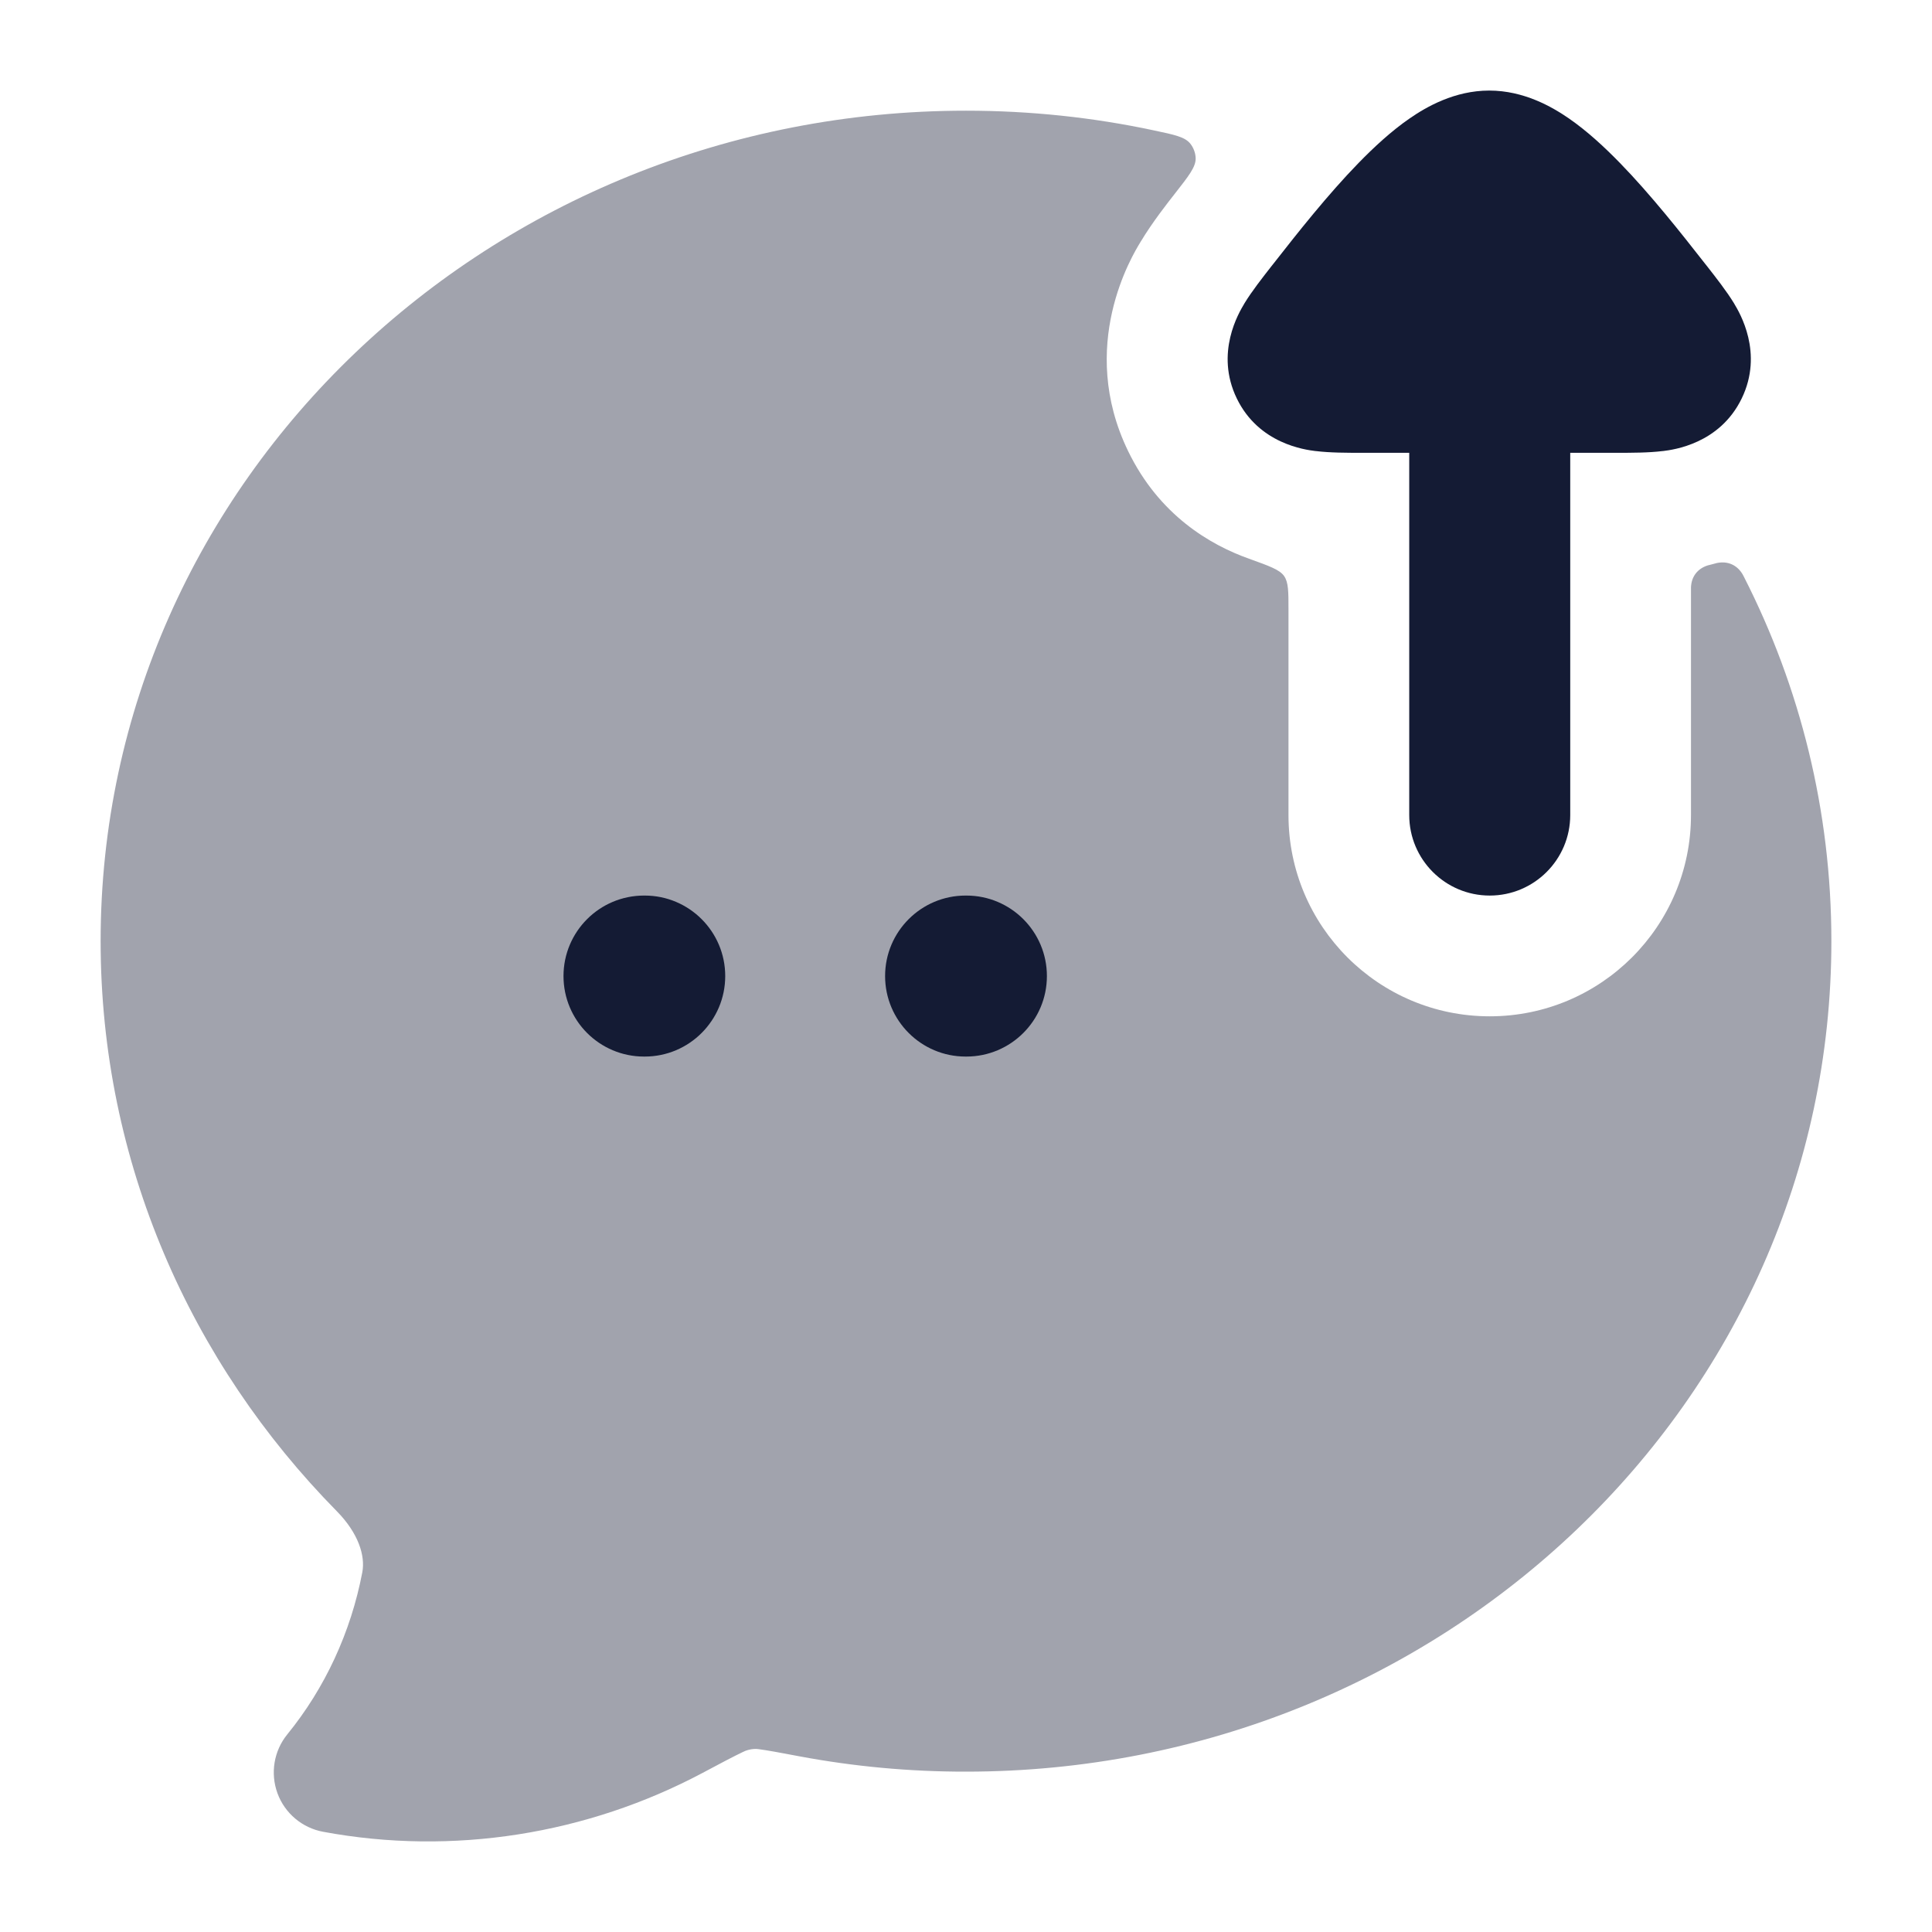
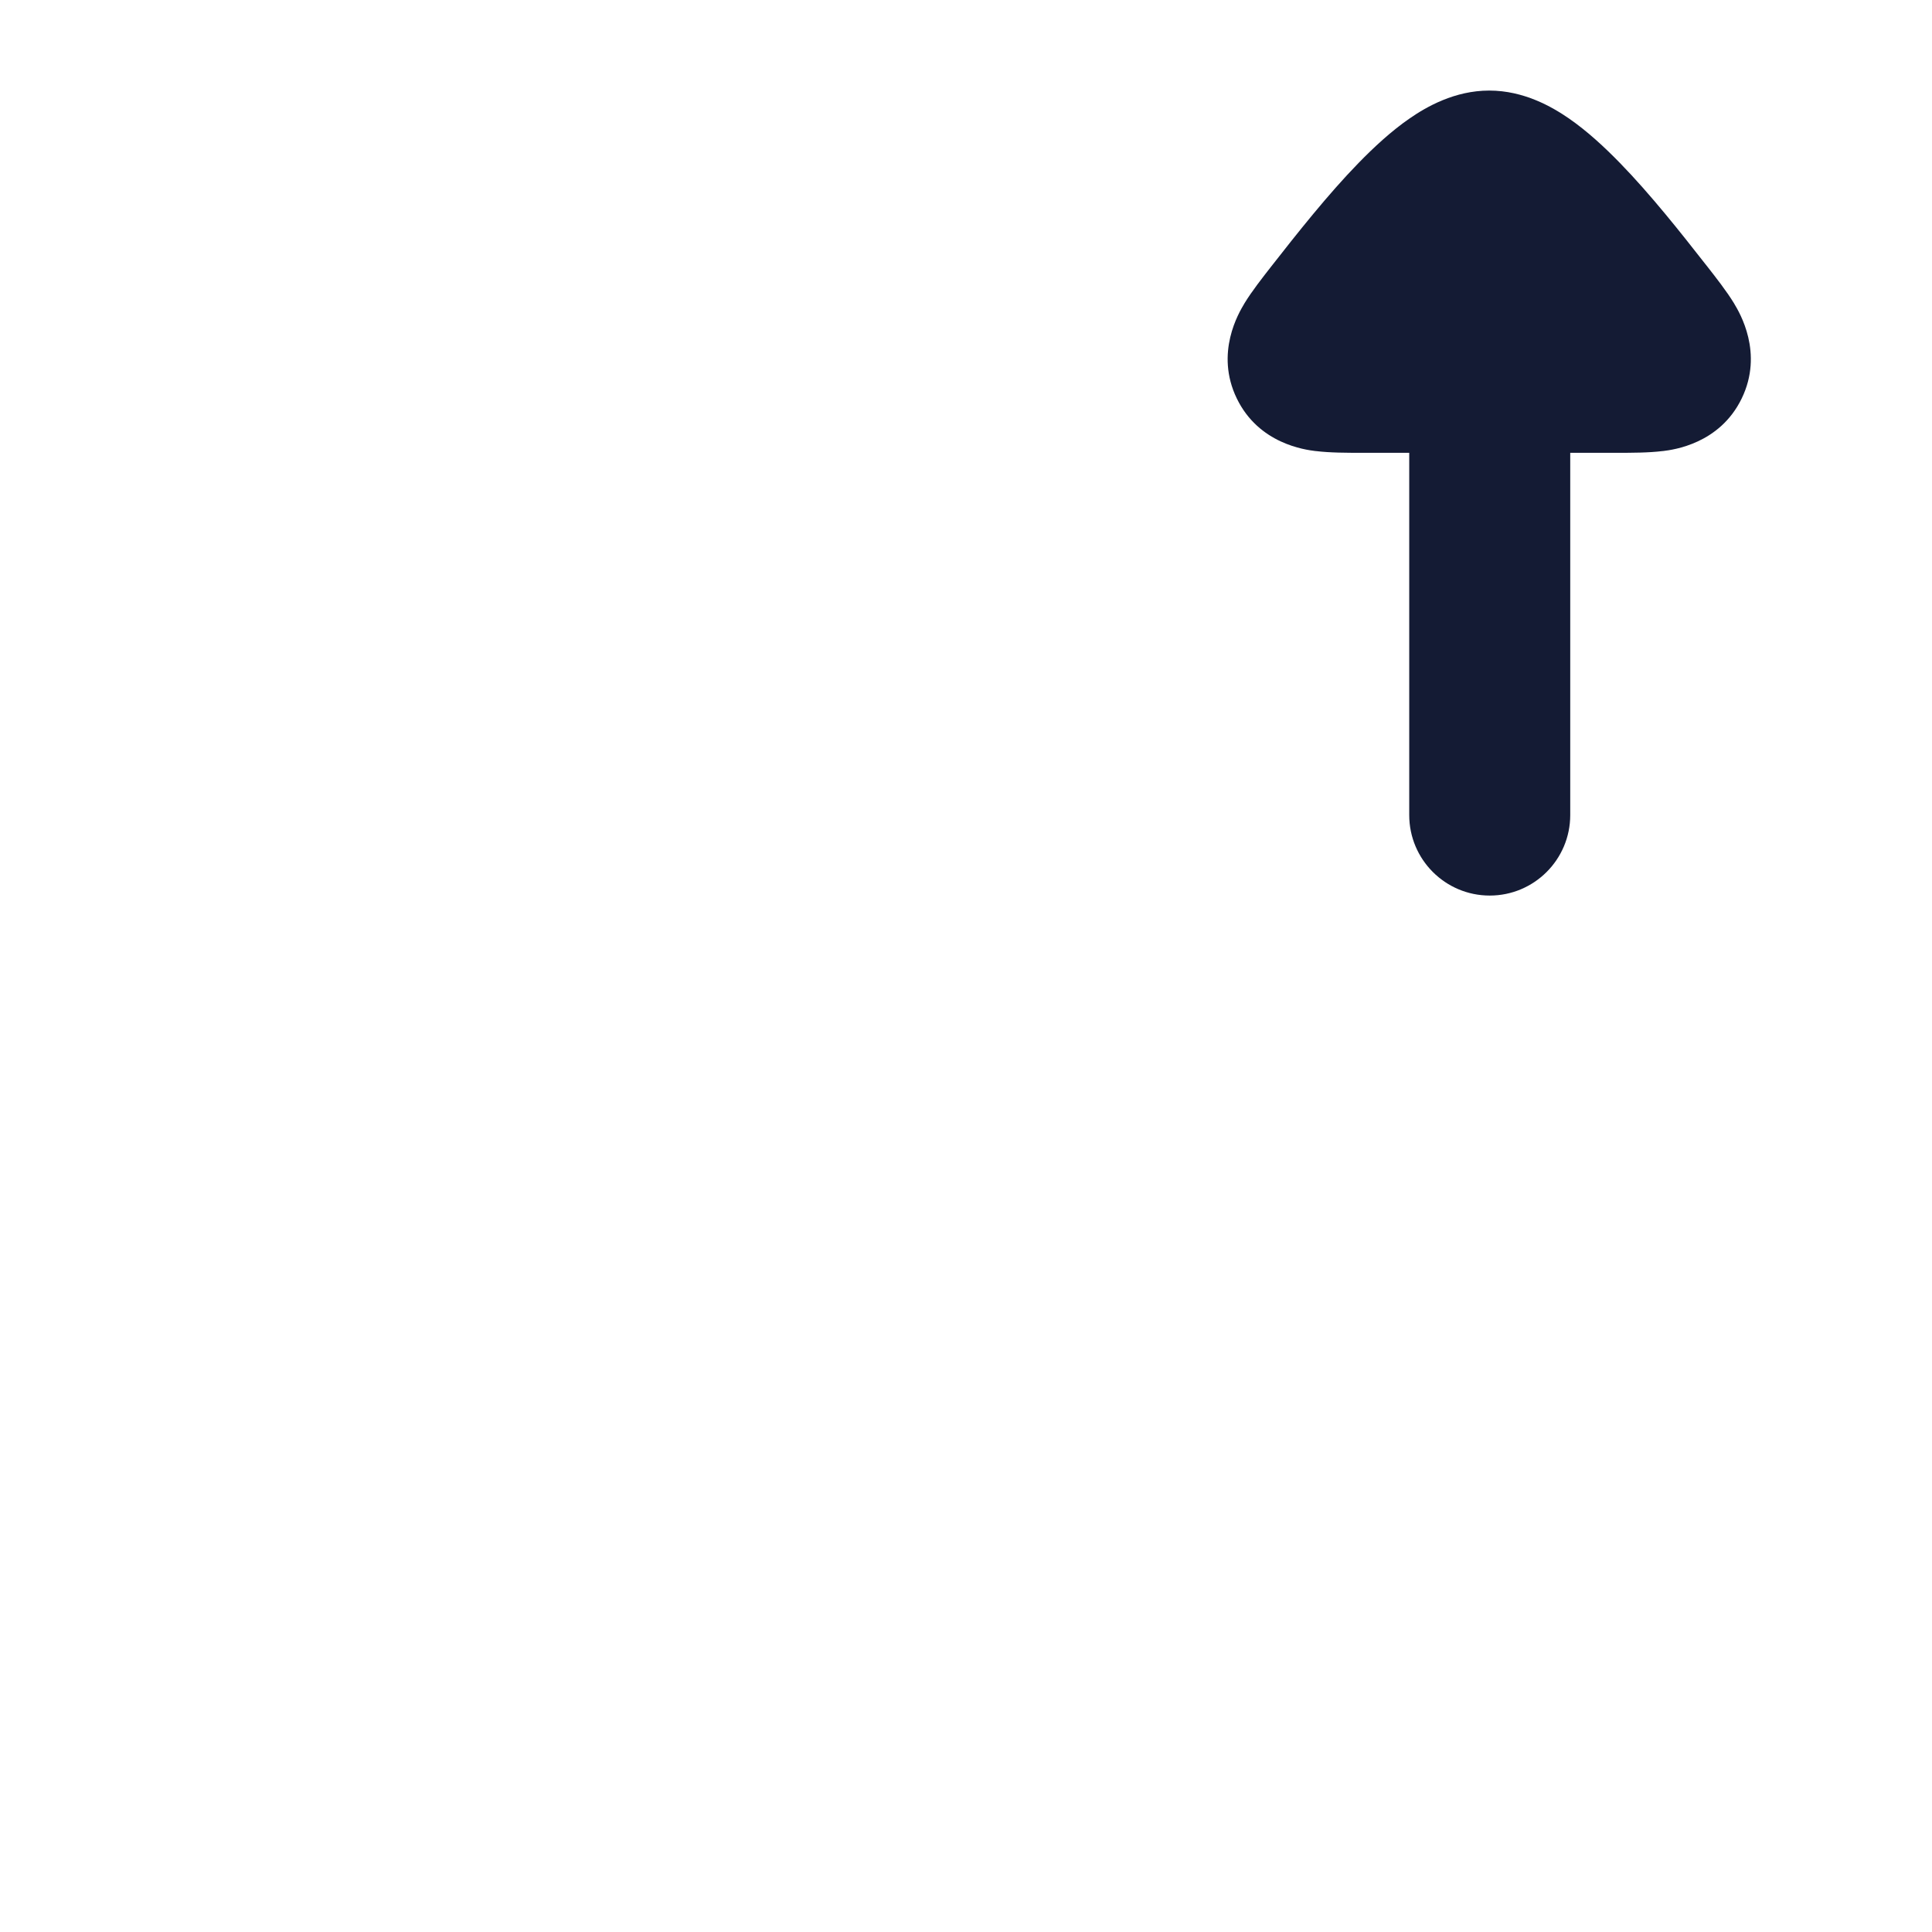
<svg xmlns="http://www.w3.org/2000/svg" width="24" height="24" viewBox="0 0 24 24" fill="none">
-   <path fill-rule="evenodd" clip-rule="evenodd" d="M19.506 10.125C19.506 10.677 19.058 11.125 18.506 11.125C17.954 11.125 17.506 10.677 17.506 10.125L17.506 5.625L16.912 5.625C16.736 5.625 16.52 5.625 16.344 5.603L16.34 5.603C16.214 5.587 15.638 5.515 15.364 4.95C15.089 4.383 15.391 3.883 15.456 3.774L15.458 3.77C15.551 3.617 15.685 3.447 15.795 3.306L15.819 3.276C16.113 2.9 16.495 2.416 16.876 2.025C17.066 1.83 17.283 1.628 17.514 1.469C17.719 1.328 18.069 1.125 18.5 1.125C18.931 1.125 19.281 1.328 19.486 1.469C19.717 1.628 19.934 1.83 20.124 2.025C20.505 2.416 20.887 2.9 21.181 3.276L21.205 3.306C21.315 3.447 21.449 3.617 21.542 3.77L21.544 3.774C21.609 3.883 21.911 4.383 21.636 4.95C21.362 5.515 20.786 5.587 20.66 5.603L20.656 5.603C20.48 5.625 20.264 5.625 20.088 5.625L19.506 5.625L19.506 10.125Z" fill="#141B34" />
-   <path opacity="0.4" d="M16.006 10.125L16.006 7.576C16.006 7.347 16.006 7.233 15.951 7.155C15.896 7.077 15.77 7.032 15.517 6.941C15.036 6.77 14.4 6.401 14.014 5.604C13.38 4.297 14.066 3.173 14.166 3.009L14.171 3L14.174 2.996C14.315 2.762 14.499 2.527 14.599 2.4C14.599 2.4 14.599 2.4 14.599 2.4C14.769 2.183 14.854 2.074 14.853 1.968C14.852 1.903 14.827 1.835 14.786 1.784C14.719 1.701 14.591 1.674 14.335 1.62C13.582 1.459 12.801 1.375 12 1.375C6.095 1.375 1.25 5.963 1.25 11.692C1.25 14.439 2.37 16.931 4.185 18.774C4.452 19.046 4.539 19.325 4.501 19.53C4.359 20.276 4.037 20.97 3.569 21.545C3.402 21.75 3.356 22.028 3.447 22.277C3.538 22.525 3.754 22.707 4.014 22.755C5.625 23.055 7.295 22.785 8.727 22.024C8.961 21.899 9.113 21.819 9.228 21.764C9.259 21.747 9.343 21.716 9.427 21.729C9.539 21.744 9.69 21.772 9.927 21.817C10.61 21.945 11.304 22.009 12 22.008C17.905 22.008 22.75 17.42 22.75 11.692C22.75 10.067 22.36 8.533 21.666 7.17C21.658 7.154 21.654 7.145 21.65 7.139C21.581 7.019 21.464 6.966 21.328 6.994C21.321 6.996 21.292 7.003 21.233 7.019C21.226 7.02 21.223 7.021 21.216 7.023C21.088 7.063 21.012 7.161 21.006 7.295C21.006 7.303 21.006 7.314 21.006 7.338L21.006 10.125C21.006 11.506 19.886 12.625 18.506 12.625C17.125 12.625 16.006 11.506 16.006 10.125Z" fill="#141B34" />
-   <path fill-rule="evenodd" clip-rule="evenodd" d="M7 12.125C7 11.573 7.448 11.125 8 11.125H8.009C8.561 11.125 9.009 11.573 9.009 12.125C9.009 12.677 8.561 13.125 8.009 13.125H8C7.448 13.125 7 12.677 7 12.125ZM10.995 12.125C10.995 11.573 11.443 11.125 11.995 11.125H12.005C12.557 11.125 13.005 11.573 13.005 12.125C13.005 12.677 12.557 13.125 12.005 13.125H11.995C11.443 13.125 10.995 12.677 10.995 12.125Z" fill="#141B34" />
+   <path fill-rule="evenodd" clip-rule="evenodd" d="M19.506 10.125C19.506 10.677 19.058 11.125 18.506 11.125C17.954 11.125 17.506 10.677 17.506 10.125L17.506 5.625L16.912 5.625C16.736 5.625 16.52 5.625 16.344 5.603L16.34 5.603C16.214 5.587 15.638 5.515 15.364 4.95C15.089 4.383 15.391 3.883 15.456 3.774L15.458 3.77C15.551 3.617 15.685 3.447 15.795 3.306C16.113 2.9 16.495 2.416 16.876 2.025C17.066 1.83 17.283 1.628 17.514 1.469C17.719 1.328 18.069 1.125 18.5 1.125C18.931 1.125 19.281 1.328 19.486 1.469C19.717 1.628 19.934 1.83 20.124 2.025C20.505 2.416 20.887 2.9 21.181 3.276L21.205 3.306C21.315 3.447 21.449 3.617 21.542 3.77L21.544 3.774C21.609 3.883 21.911 4.383 21.636 4.95C21.362 5.515 20.786 5.587 20.66 5.603L20.656 5.603C20.48 5.625 20.264 5.625 20.088 5.625L19.506 5.625L19.506 10.125Z" fill="#141B34" />
</svg>